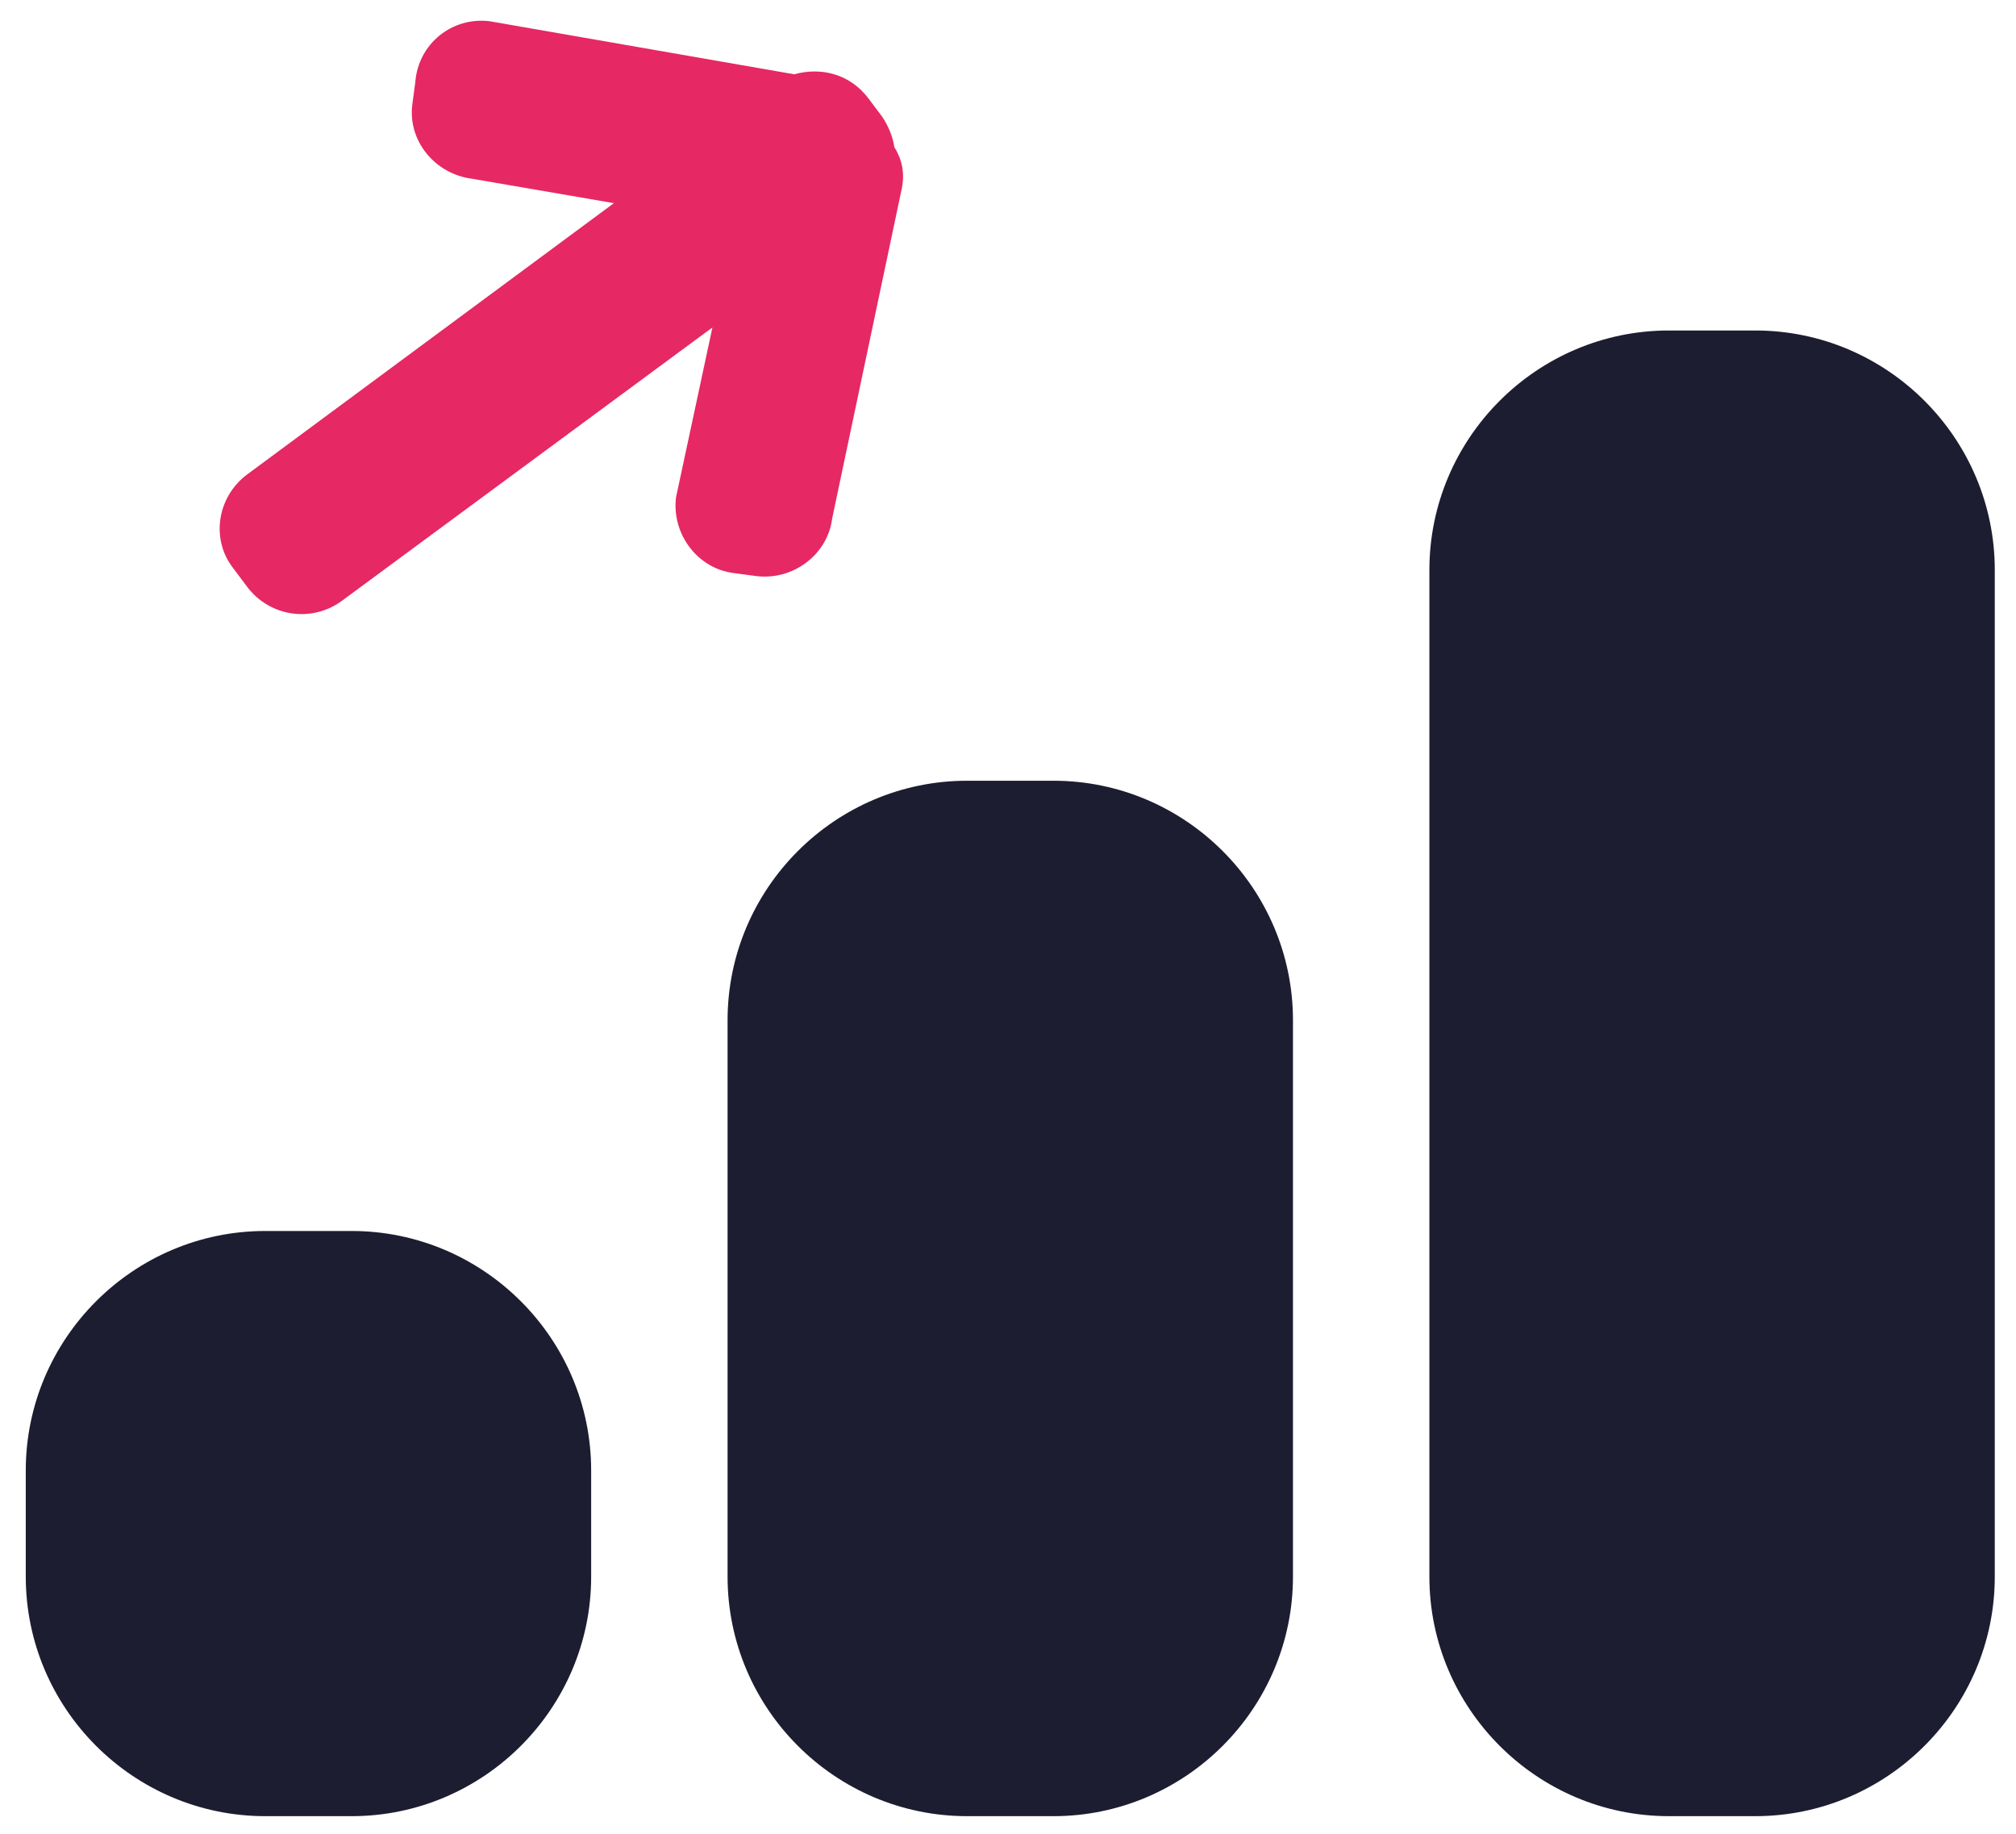
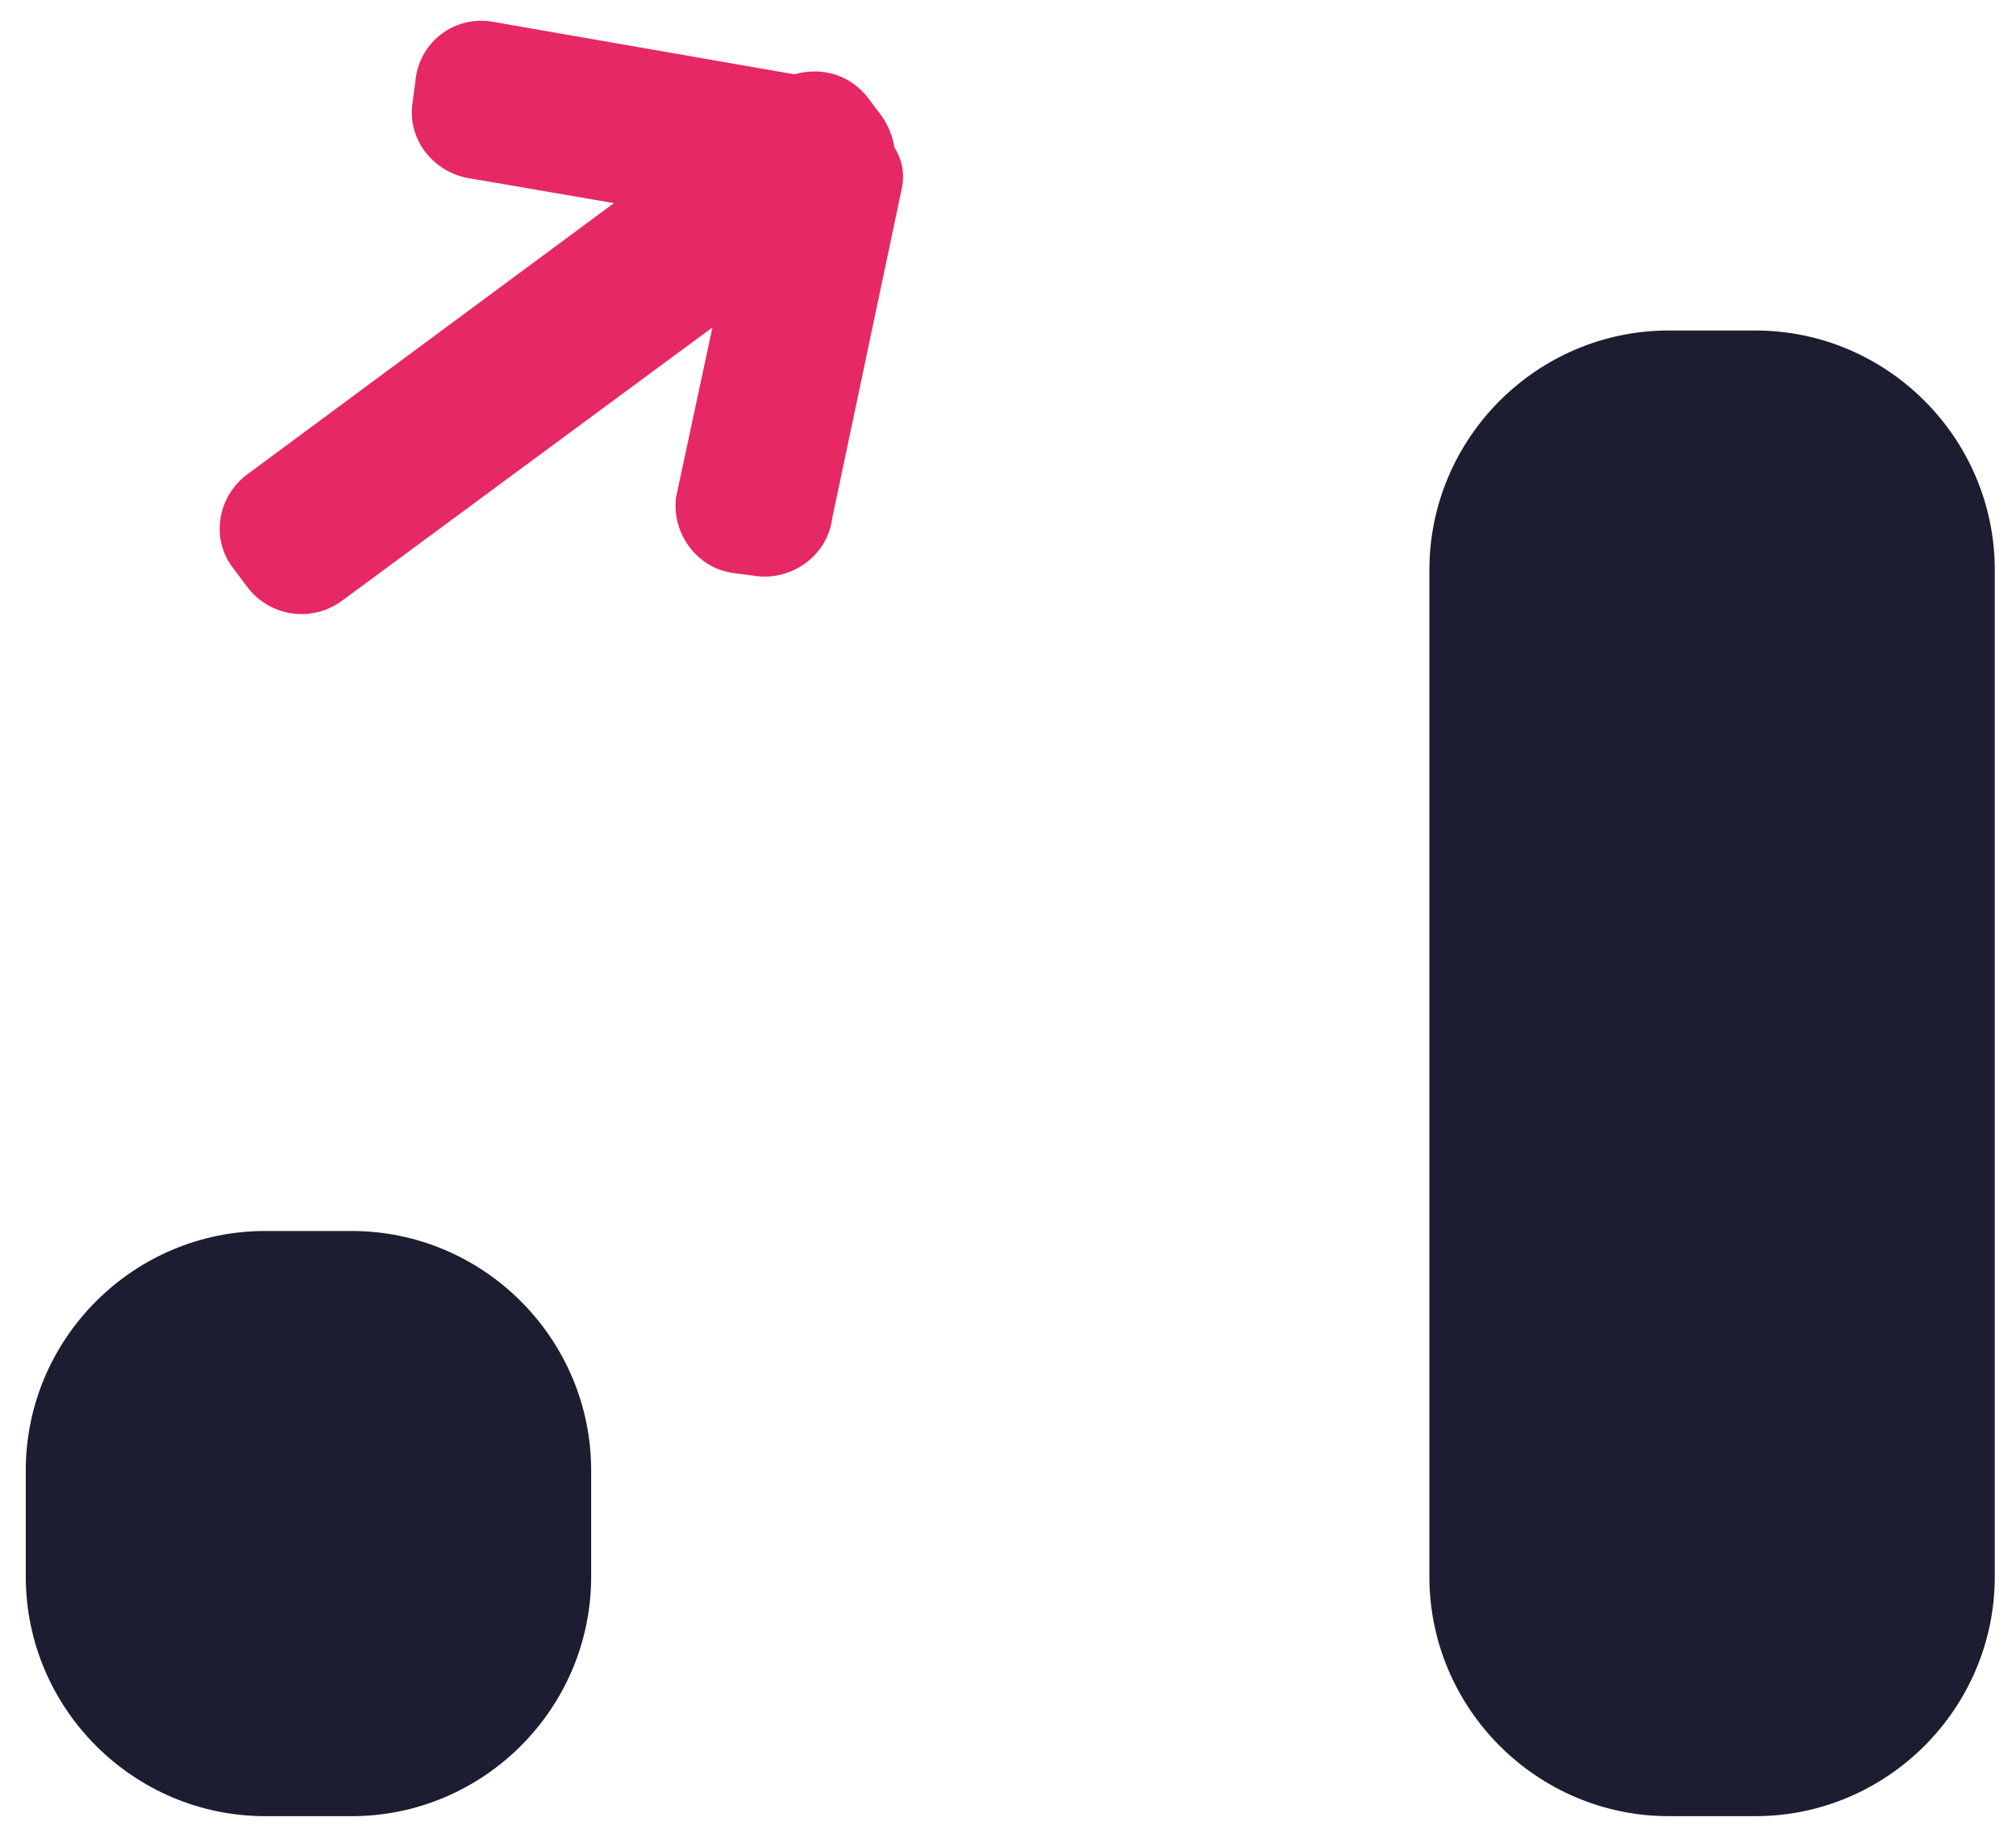
<svg xmlns="http://www.w3.org/2000/svg" version="1.1" id="Layer_1" x="0px" y="0px" viewBox="0 0 133 121" style="enable-background:new 0 0 133 121;" xml:space="preserve">
  <style type="text/css">
	.st0{fill-rule:evenodd;clip-rule:evenodd;fill:#1D1D31;}
	.st1{fill-rule:evenodd;clip-rule:evenodd;fill:#E62864;}
</style>
  <g>
-     <path class="st0" d="M63.8,51.5h5.7c8.7,0,15.8,7.1,15.8,15.8V104c0,8.7-7.1,15.8-15.8,15.8h-5.7c-8.7,0-15.8-7.1-15.8-15.8V67.3   C48,58.6,55.1,51.5,63.8,51.5z" />
    <path class="st0" d="M17.5,81.2h5.7c8.7,0,15.8,7.1,15.8,15.8v7c0,8.7-7.1,15.8-15.8,15.8h-5.7c-8.7,0-15.8-7.1-15.8-15.8v-7   C1.7,88.3,8.8,81.2,17.5,81.2z" />
    <path class="st0" d="M110.1,21.8h5.7c8.7,0,15.8,7.1,15.8,15.8V104c0,8.7-7.1,15.8-15.8,15.8h-5.7c-8.7,0-15.8-7.1-15.8-15.8V37.6   C94.3,28.9,101.4,21.8,110.1,21.8z" />
  </g>
  <path class="st1" d="M59,9.7c-0.1-0.7-0.4-1.4-0.8-2l-0.9-1.2c-1.2-1.6-3.1-2.1-4.9-1.6L32.3,1.4c-2.5-0.3-4.7,1.5-4.9,4l-0.2,1.5  c-0.3,2.4,1.5,4.6,4,4.9l9.3,1.6L16.3,31.3c-2,1.5-2.4,4.3-0.9,6.2l0.9,1.2c1.5,2,4.3,2.4,6.3,0.9l24.4-18l-2.4,11.2  c-0.3,2.4,1.4,4.7,3.8,5l1.5,0.2c2.4,0.3,4.7-1.4,5-3.8l4.6-21.8C59.7,11.4,59.5,10.5,59,9.7z" />
</svg>